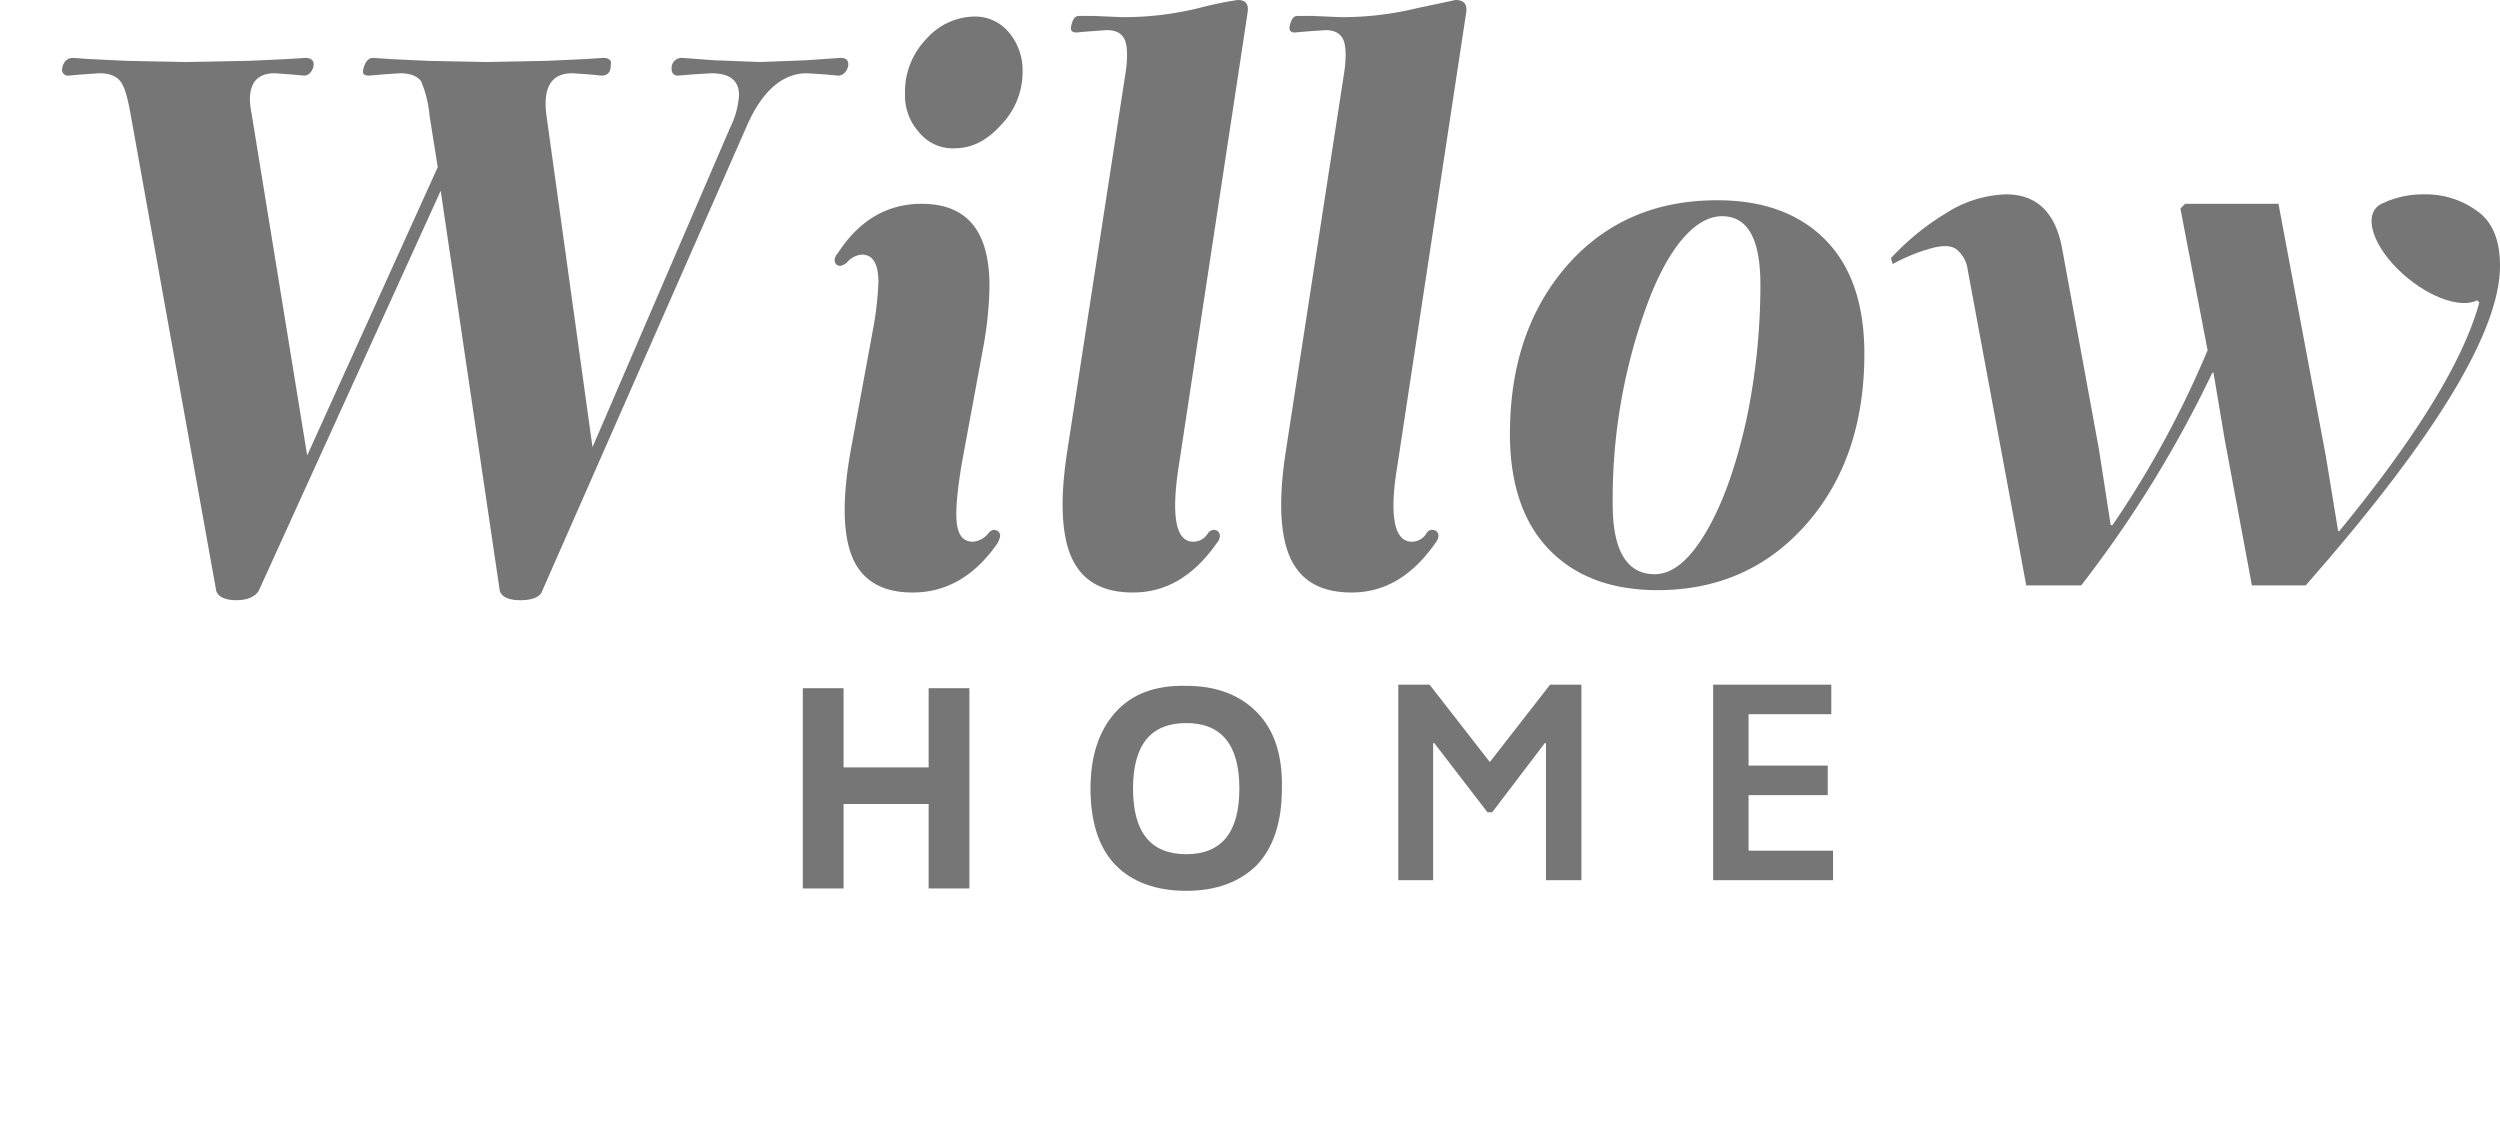
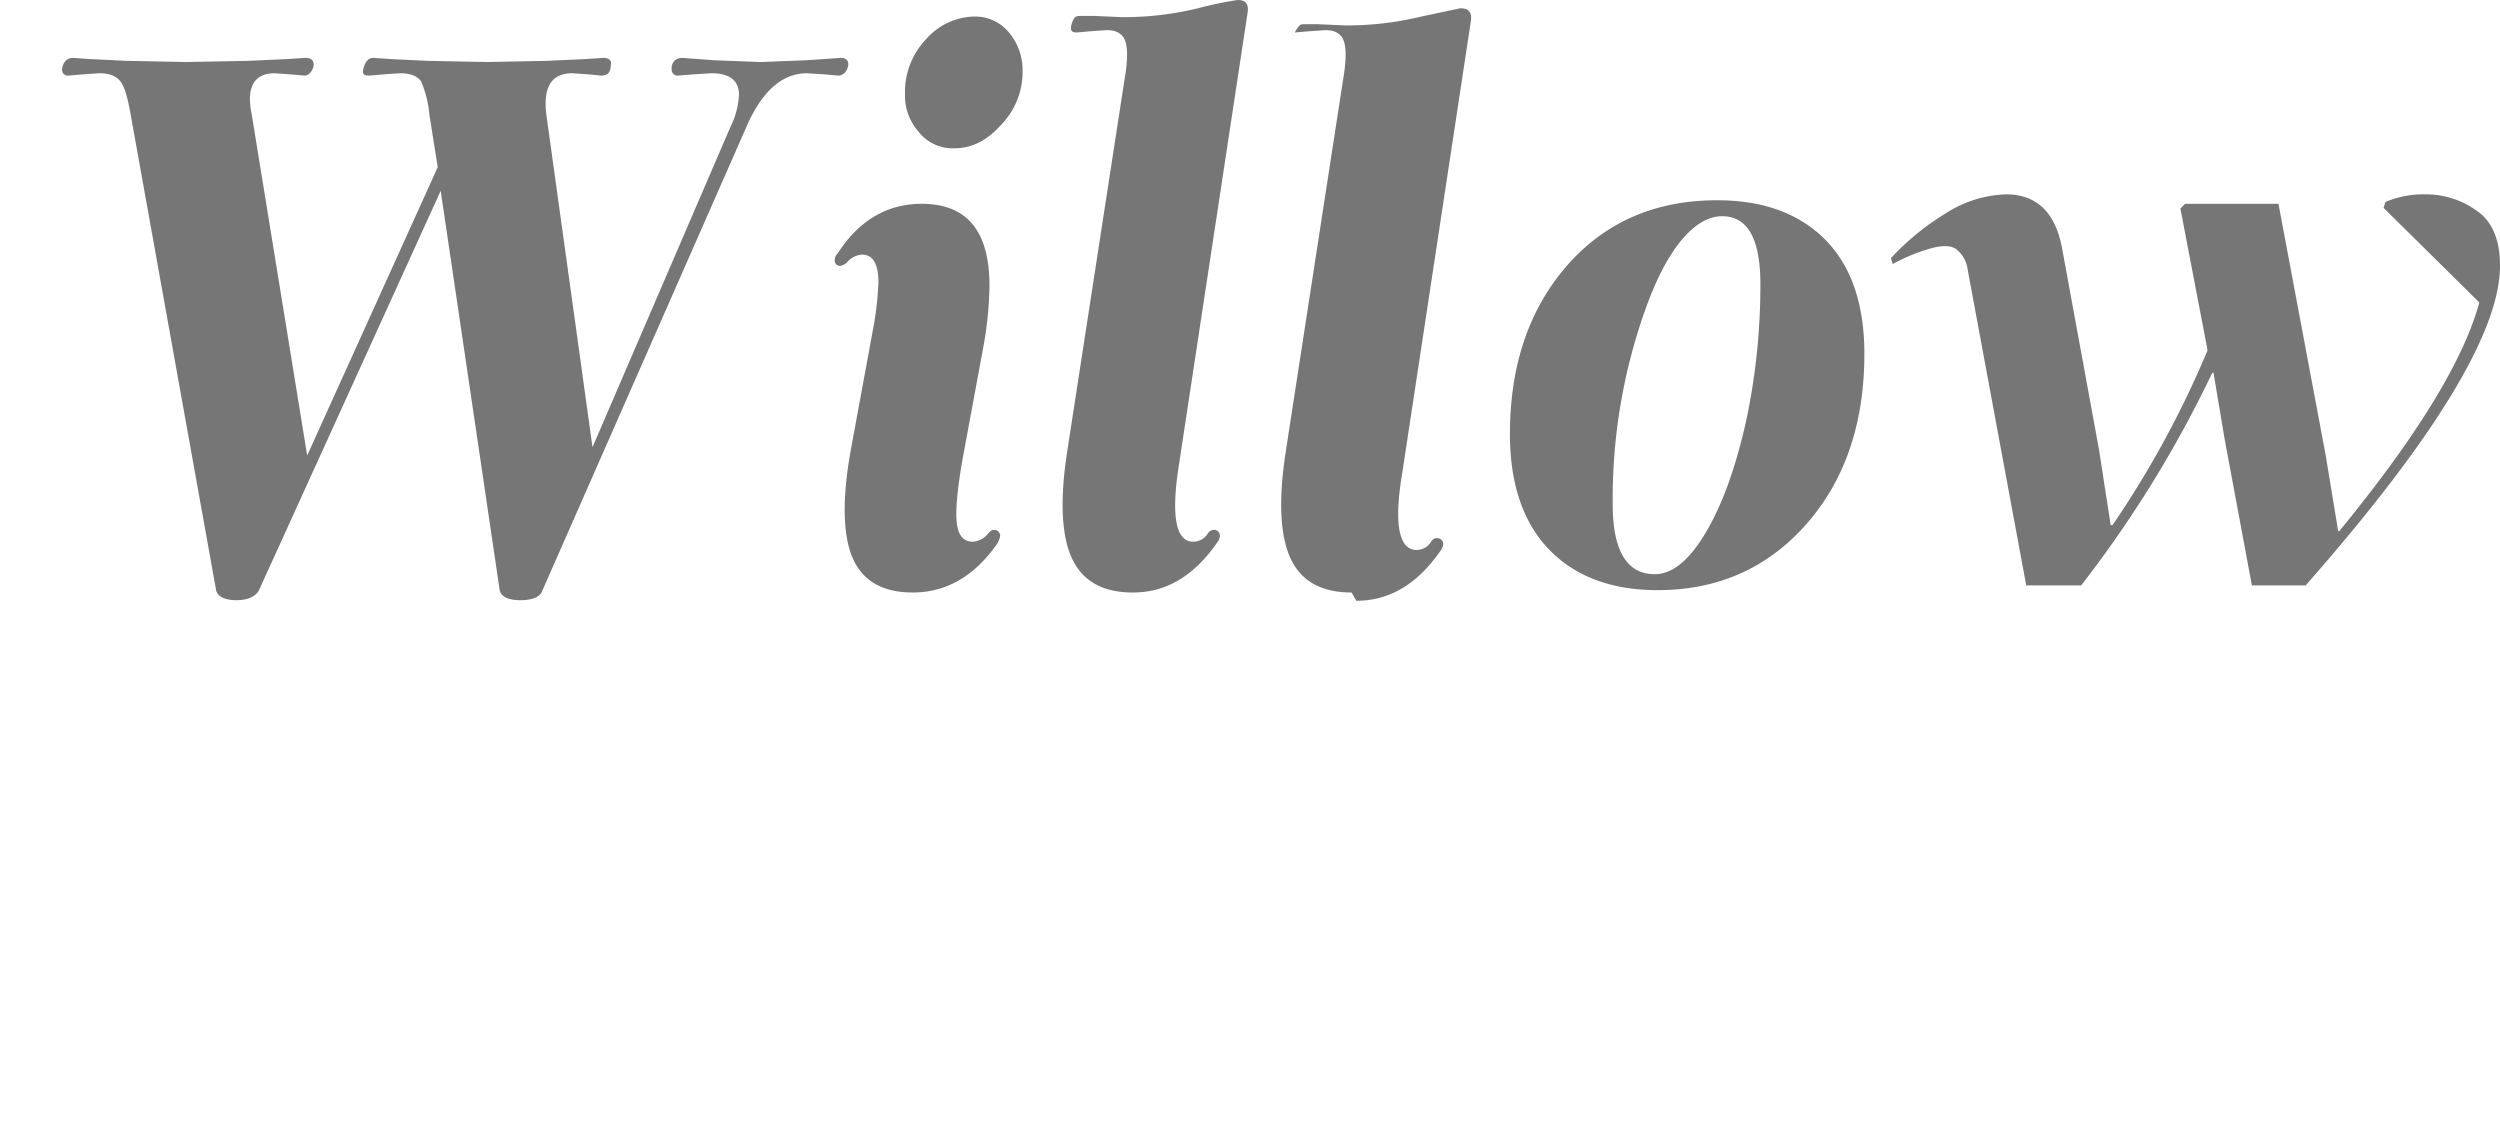
<svg xmlns="http://www.w3.org/2000/svg" viewBox="0 0 423.2 192.7" fill="#767676">
-   <path d="M142.3 9.8c.9 0 1.3.4 1.3 1.1s-.6 1.9-1.7 1.9l-2.2-.2-3.1-.2c-4.2 0-7.7 3.1-10.3 9.2L91.8 100c-.3 1-1.6 1.6-3.7 1.6s-3.2-.6-3.5-1.6l-10-67.7L43.8 100c-.6 1-1.9 1.6-3.8 1.6s-3.1-.6-3.4-1.6L22.1 19.3c-.5-2.8-1-4.6-1.7-5.5s-1.8-1.4-3.6-1.4l-2.9.2-2.3.2a1 1 0 0 1-1.1-1.1c.2-1.2.8-1.9 1.9-1.9l2.8.2 6.3.3 10 .2 10.5-.2 6.6-.3 3.1-.2c.9 0 1.4.4 1.4 1.1s-.6 1.9-1.6 1.9l-2.2-.2-2.8-.2q-4.2 0-4.2 4.5a15.2 15.2 0 0 0 .3 2.4L52 77.1l22.1-48.8-1.4-8.8a18.9 18.9 0 0 0-1.4-5.7c-.6-.9-1.8-1.4-3.6-1.4l-2.9.2-2.3.2c-.9 0-1.2-.3-1-1.1s.6-1.9 1.7-1.9l2.9.2 6.3.3 10 .2 10.1-.2 6.6-.3 3-.2a1.8 1.8 0 0 1 1.1.3.8.8 0 0 1 .2.8c0 1.3-.5 1.9-1.6 1.9l-2-.2-2.9-.2c-3.6 0-5 2.4-4.4 7.1l7.8 56.2 23.3-54.1a14.2 14.2 0 0 0 1.5-5.5c0-2.5-1.6-3.7-4.7-3.7l-3.2.2-2.4.2a1 1 0 0 1-1.1-1.1 1.7 1.7 0 0 1 1.8-1.9l5.4.4 7.8.3 7.8-.3zm12.2 90.5c-5 0-8.4-1.9-10.1-5.7s-1.9-9.9-.4-18.3l3.7-20.1a55.3 55.3 0 0 0 1-8.4c0-3.1-.9-4.7-2.8-4.7a3.6 3.6 0 0 0-2.5 1.3 2.4 2.4 0 0 1-1.1.6.9.9 0 0 1-1-1 1.6 1.6 0 0 1 .5-1.1c3.6-5.6 8.4-8.4 14.2-8.4 7.7 0 11.5 4.6 11.5 13.9a61.8 61.8 0 0 1-1 10.1l-3.7 20c-.8 4.9-1.1 8.3-.8 10.3s1.2 2.9 2.7 2.9a3.6 3.6 0 0 0 2.5-1.3c.4-.5.7-.7 1.1-.7a1 1 0 0 1 1 1.1 5.1 5.1 0 0 1-.4 1.1q-5.8 8.4-14.4 8.4zm7.1-75.2a7.3 7.3 0 0 1-6.1-2.8 9.2 9.2 0 0 1-2.3-6.4 12.9 12.9 0 0 1 3.6-9.3 11.1 11.1 0 0 1 8.1-3.8 7.4 7.4 0 0 1 5.9 2.7 9.9 9.9 0 0 1 2.3 6.7 12.8 12.8 0 0 1-3.6 8.9c-2.4 2.7-5 4-7.9 4zm30.2 75.2c-5.1 0-8.5-1.9-10.3-5.7s-2.1-9.8-.9-17.8l9.8-63.6c.5-2.9.5-5 .1-6.2s-1.4-1.9-3.1-1.9l-2.9.2-2.3.2c-.8 0-1.1-.4-.8-1.4s.6-1.4 1.3-1.4h2.6l4.5.2a53.3 53.3 0 0 0 13-1.5 62.7 62.7 0 0 1 6.7-1.4c1.4 0 1.9.7 1.7 2.1l-11.6 76.4q-2.1 13.2 2.4 13.2a2.9 2.9 0 0 0 2.4-1.3 1.3 1.3 0 0 1 1-.7 1 1 0 0 1 1.1 1.1 2.1 2.1 0 0 1-.5 1.1c-3.9 5.6-8.6 8.4-14.2 8.4zm37 0c-5.1 0-8.5-1.9-10.3-5.7s-2.1-9.8-.9-17.8l9.8-63.6c.5-2.9.5-5 .1-6.2s-1.4-1.9-3.1-1.9l-2.9.2-2.3.2c-.8 0-1.1-.4-.8-1.4s.6-1.4 1.3-1.4h2.6l4.5.2a53.3 53.3 0 0 0 13-1.5l6.6-1.4q2.1 0 1.8 2.1l-11.6 76.4c-1.5 8.8-.6 13.2 2.4 13.2a2.9 2.9 0 0 0 2.4-1.3c.3-.5.6-.7 1-.7a1 1 0 0 1 1.1 1.1 2.1 2.1 0 0 1-.5 1.1c-3.9 5.6-8.6 8.4-14.2 8.4zm36.6-55.5c6.5-7.3 14.9-10.9 25.3-10.9 7.7 0 13.8 2.2 18.2 6.6s6.7 10.8 6.7 19.4c0 11.8-3.3 21.4-9.8 28.8s-14.9 11.2-25.2 11.2c-7.8 0-13.9-2.3-18.3-6.8s-6.7-11.1-6.7-19.6c0-11.8 3.3-21.3 9.8-28.7zm7.6 40.6c0 7.8 2.4 11.8 7.1 11.8 3.1 0 6-2.5 8.8-7.3s5-11.1 6.7-18.7a110.9 110.9 0 0 0 2.4-23c0-7.7-2.1-11.6-6.5-11.6s-9.1 5.1-12.8 15.3a95.4 95.4 0 0 0-5.7 33.5zm112.7-50.9l8 42.6 2.1 12.8h.2q19.7-24 23.7-38.7l-16.2-16 .3-1a16.2 16.2 0 0 1 6.6-1.3 14.7 14.7 0 0 1 8.9 2.8q3.9 2.7 3.9 9.3c0 11.1-11 29.2-32.9 54.1h-9.1l-4.6-24.7-1.9-11.3h-.2a197.4 197.4 0 0 1-22.2 36H343l-9.9-53.4a5.3 5.3 0 0 0-1.8-3.4c-.8-.7-2.1-.8-3.9-.4a30.4 30.4 0 0 0-7 2.8l-.3-1a42.9 42.9 0 0 1 9.3-7.6 19.9 19.9 0 0 1 10.2-3.2c5.2 0 8.4 3.1 9.5 9.3l6.2 33.8 2 12.9h.3a166.2 166.2 0 0 0 16.1-29.6l-4.6-24 .8-.8z" />
-   <ellipse cx="411.3" cy="42.7" rx="5.7" ry="11.7" transform="matrix(.633 -.774 .774 .633 117.8 334)" />
-   <path d="M164.1 116.5v33.9h-6.9v-14.3h-14.4v14.3h-6.9v-33.9h6.9v13.4h14.4v-13.4zm20.5 17q0-8.2 4.2-12.9 4.2-4.7 12-4.5 7.6 0 12 4.5 4.4 4.5 4.2 12.9 0 8.4-4.2 12.9c-2.9 2.9-6.9 4.4-12 4.4s-9.2-1.5-12-4.4-4.2-7.3-4.2-12.9zm16.2-11.1q-9 0-9 11.1 0 11.1 9 11.1 9 0 9-11.1 0-11.1-9-11.1zm41.2-6.5l10.2 13.1 10.2-13.1h5.3V149h-6v-23.2h-.2l-8.9 11.7h-.8l-9-11.7h-.2V149h-5.9v-33.1zm68 0v5h-14v8.7h13.4v5H296v9.4h14.3v5H290v-33.1z" />
+   <path d="M142.3 9.8c.9 0 1.3.4 1.3 1.1s-.6 1.9-1.7 1.9l-2.2-.2-3.1-.2c-4.2 0-7.7 3.1-10.3 9.2L91.8 100c-.3 1-1.6 1.6-3.7 1.6s-3.2-.6-3.5-1.6l-10-67.7L43.8 100c-.6 1-1.9 1.6-3.8 1.6s-3.1-.6-3.4-1.6L22.1 19.3c-.5-2.8-1-4.6-1.7-5.5s-1.8-1.4-3.6-1.4l-2.9.2-2.3.2a1 1 0 0 1-1.1-1.1c.2-1.2.8-1.9 1.9-1.9l2.8.2 6.3.3 10 .2 10.5-.2 6.6-.3 3.1-.2c.9 0 1.4.4 1.4 1.1s-.6 1.9-1.6 1.9l-2.2-.2-2.8-.2q-4.2 0-4.2 4.5a15.2 15.2 0 0 0 .3 2.4L52 77.1l22.1-48.8-1.4-8.8a18.9 18.9 0 0 0-1.4-5.7c-.6-.9-1.8-1.4-3.6-1.4l-2.9.2-2.3.2c-.9 0-1.2-.3-1-1.1s.6-1.9 1.7-1.9l2.9.2 6.3.3 10 .2 10.1-.2 6.6-.3 3-.2a1.8 1.8 0 0 1 1.1.3.8.8 0 0 1 .2.8c0 1.3-.5 1.9-1.6 1.9l-2-.2-2.9-.2c-3.6 0-5 2.4-4.4 7.1l7.8 56.2 23.3-54.1a14.2 14.2 0 0 0 1.5-5.5c0-2.5-1.6-3.7-4.7-3.7l-3.2.2-2.4.2a1 1 0 0 1-1.1-1.1 1.7 1.7 0 0 1 1.8-1.9l5.4.4 7.8.3 7.8-.3zm12.2 90.5c-5 0-8.4-1.9-10.1-5.7s-1.9-9.9-.4-18.3l3.7-20.1a55.3 55.3 0 0 0 1-8.4c0-3.1-.9-4.7-2.8-4.7a3.6 3.6 0 0 0-2.5 1.3 2.4 2.4 0 0 1-1.1.6.9.9 0 0 1-1-1 1.6 1.6 0 0 1 .5-1.1c3.6-5.6 8.4-8.4 14.2-8.4 7.7 0 11.5 4.6 11.5 13.9a61.8 61.8 0 0 1-1 10.1l-3.7 20c-.8 4.9-1.1 8.3-.8 10.3s1.2 2.9 2.7 2.9a3.6 3.6 0 0 0 2.5-1.3c.4-.5.7-.7 1.1-.7a1 1 0 0 1 1 1.1 5.1 5.1 0 0 1-.4 1.1q-5.8 8.4-14.4 8.4zm7.1-75.2a7.3 7.3 0 0 1-6.1-2.8 9.2 9.2 0 0 1-2.3-6.4 12.9 12.9 0 0 1 3.6-9.3 11.1 11.1 0 0 1 8.1-3.8 7.4 7.4 0 0 1 5.9 2.7 9.9 9.9 0 0 1 2.3 6.7 12.8 12.8 0 0 1-3.6 8.9c-2.4 2.7-5 4-7.9 4zm30.2 75.2c-5.1 0-8.5-1.9-10.3-5.7s-2.1-9.8-.9-17.8l9.8-63.6c.5-2.9.5-5 .1-6.2s-1.4-1.9-3.1-1.9l-2.9.2-2.3.2c-.8 0-1.1-.4-.8-1.4s.6-1.4 1.3-1.4h2.6l4.5.2a53.3 53.3 0 0 0 13-1.5 62.7 62.7 0 0 1 6.7-1.4c1.4 0 1.9.7 1.7 2.1l-11.6 76.4q-2.1 13.2 2.4 13.2a2.9 2.9 0 0 0 2.4-1.3 1.3 1.3 0 0 1 1-.7 1 1 0 0 1 1.1 1.1 2.1 2.1 0 0 1-.5 1.1c-3.9 5.6-8.6 8.4-14.2 8.4zm37 0c-5.1 0-8.5-1.9-10.3-5.7s-2.1-9.8-.9-17.8l9.8-63.6c.5-2.9.5-5 .1-6.2s-1.4-1.9-3.1-1.9l-2.9.2-2.3.2s.6-1.4 1.3-1.4h2.6l4.5.2a53.3 53.3 0 0 0 13-1.5l6.6-1.4q2.1 0 1.8 2.1l-11.6 76.4c-1.5 8.8-.6 13.2 2.4 13.2a2.9 2.9 0 0 0 2.4-1.3c.3-.5.6-.7 1-.7a1 1 0 0 1 1.1 1.1 2.1 2.1 0 0 1-.5 1.1c-3.9 5.6-8.6 8.4-14.2 8.4zm36.6-55.5c6.5-7.3 14.9-10.9 25.3-10.9 7.7 0 13.8 2.2 18.2 6.6s6.7 10.8 6.7 19.4c0 11.8-3.3 21.4-9.8 28.8s-14.9 11.2-25.2 11.2c-7.8 0-13.9-2.3-18.3-6.8s-6.7-11.1-6.7-19.6c0-11.8 3.3-21.3 9.8-28.7zm7.6 40.6c0 7.8 2.4 11.8 7.1 11.8 3.1 0 6-2.5 8.8-7.3s5-11.1 6.7-18.7a110.9 110.9 0 0 0 2.4-23c0-7.7-2.1-11.6-6.5-11.6s-9.1 5.1-12.8 15.3a95.4 95.4 0 0 0-5.7 33.5zm112.7-50.9l8 42.6 2.1 12.8h.2q19.7-24 23.7-38.7l-16.2-16 .3-1a16.2 16.2 0 0 1 6.6-1.3 14.7 14.7 0 0 1 8.9 2.8q3.9 2.7 3.9 9.3c0 11.1-11 29.2-32.9 54.1h-9.1l-4.6-24.7-1.9-11.3h-.2a197.4 197.4 0 0 1-22.2 36H343l-9.9-53.4a5.3 5.3 0 0 0-1.8-3.4c-.8-.7-2.1-.8-3.9-.4a30.4 30.4 0 0 0-7 2.8l-.3-1a42.9 42.9 0 0 1 9.3-7.6 19.9 19.9 0 0 1 10.2-3.2c5.2 0 8.4 3.1 9.5 9.3l6.2 33.8 2 12.9h.3a166.2 166.2 0 0 0 16.1-29.6l-4.6-24 .8-.8z" />
</svg>